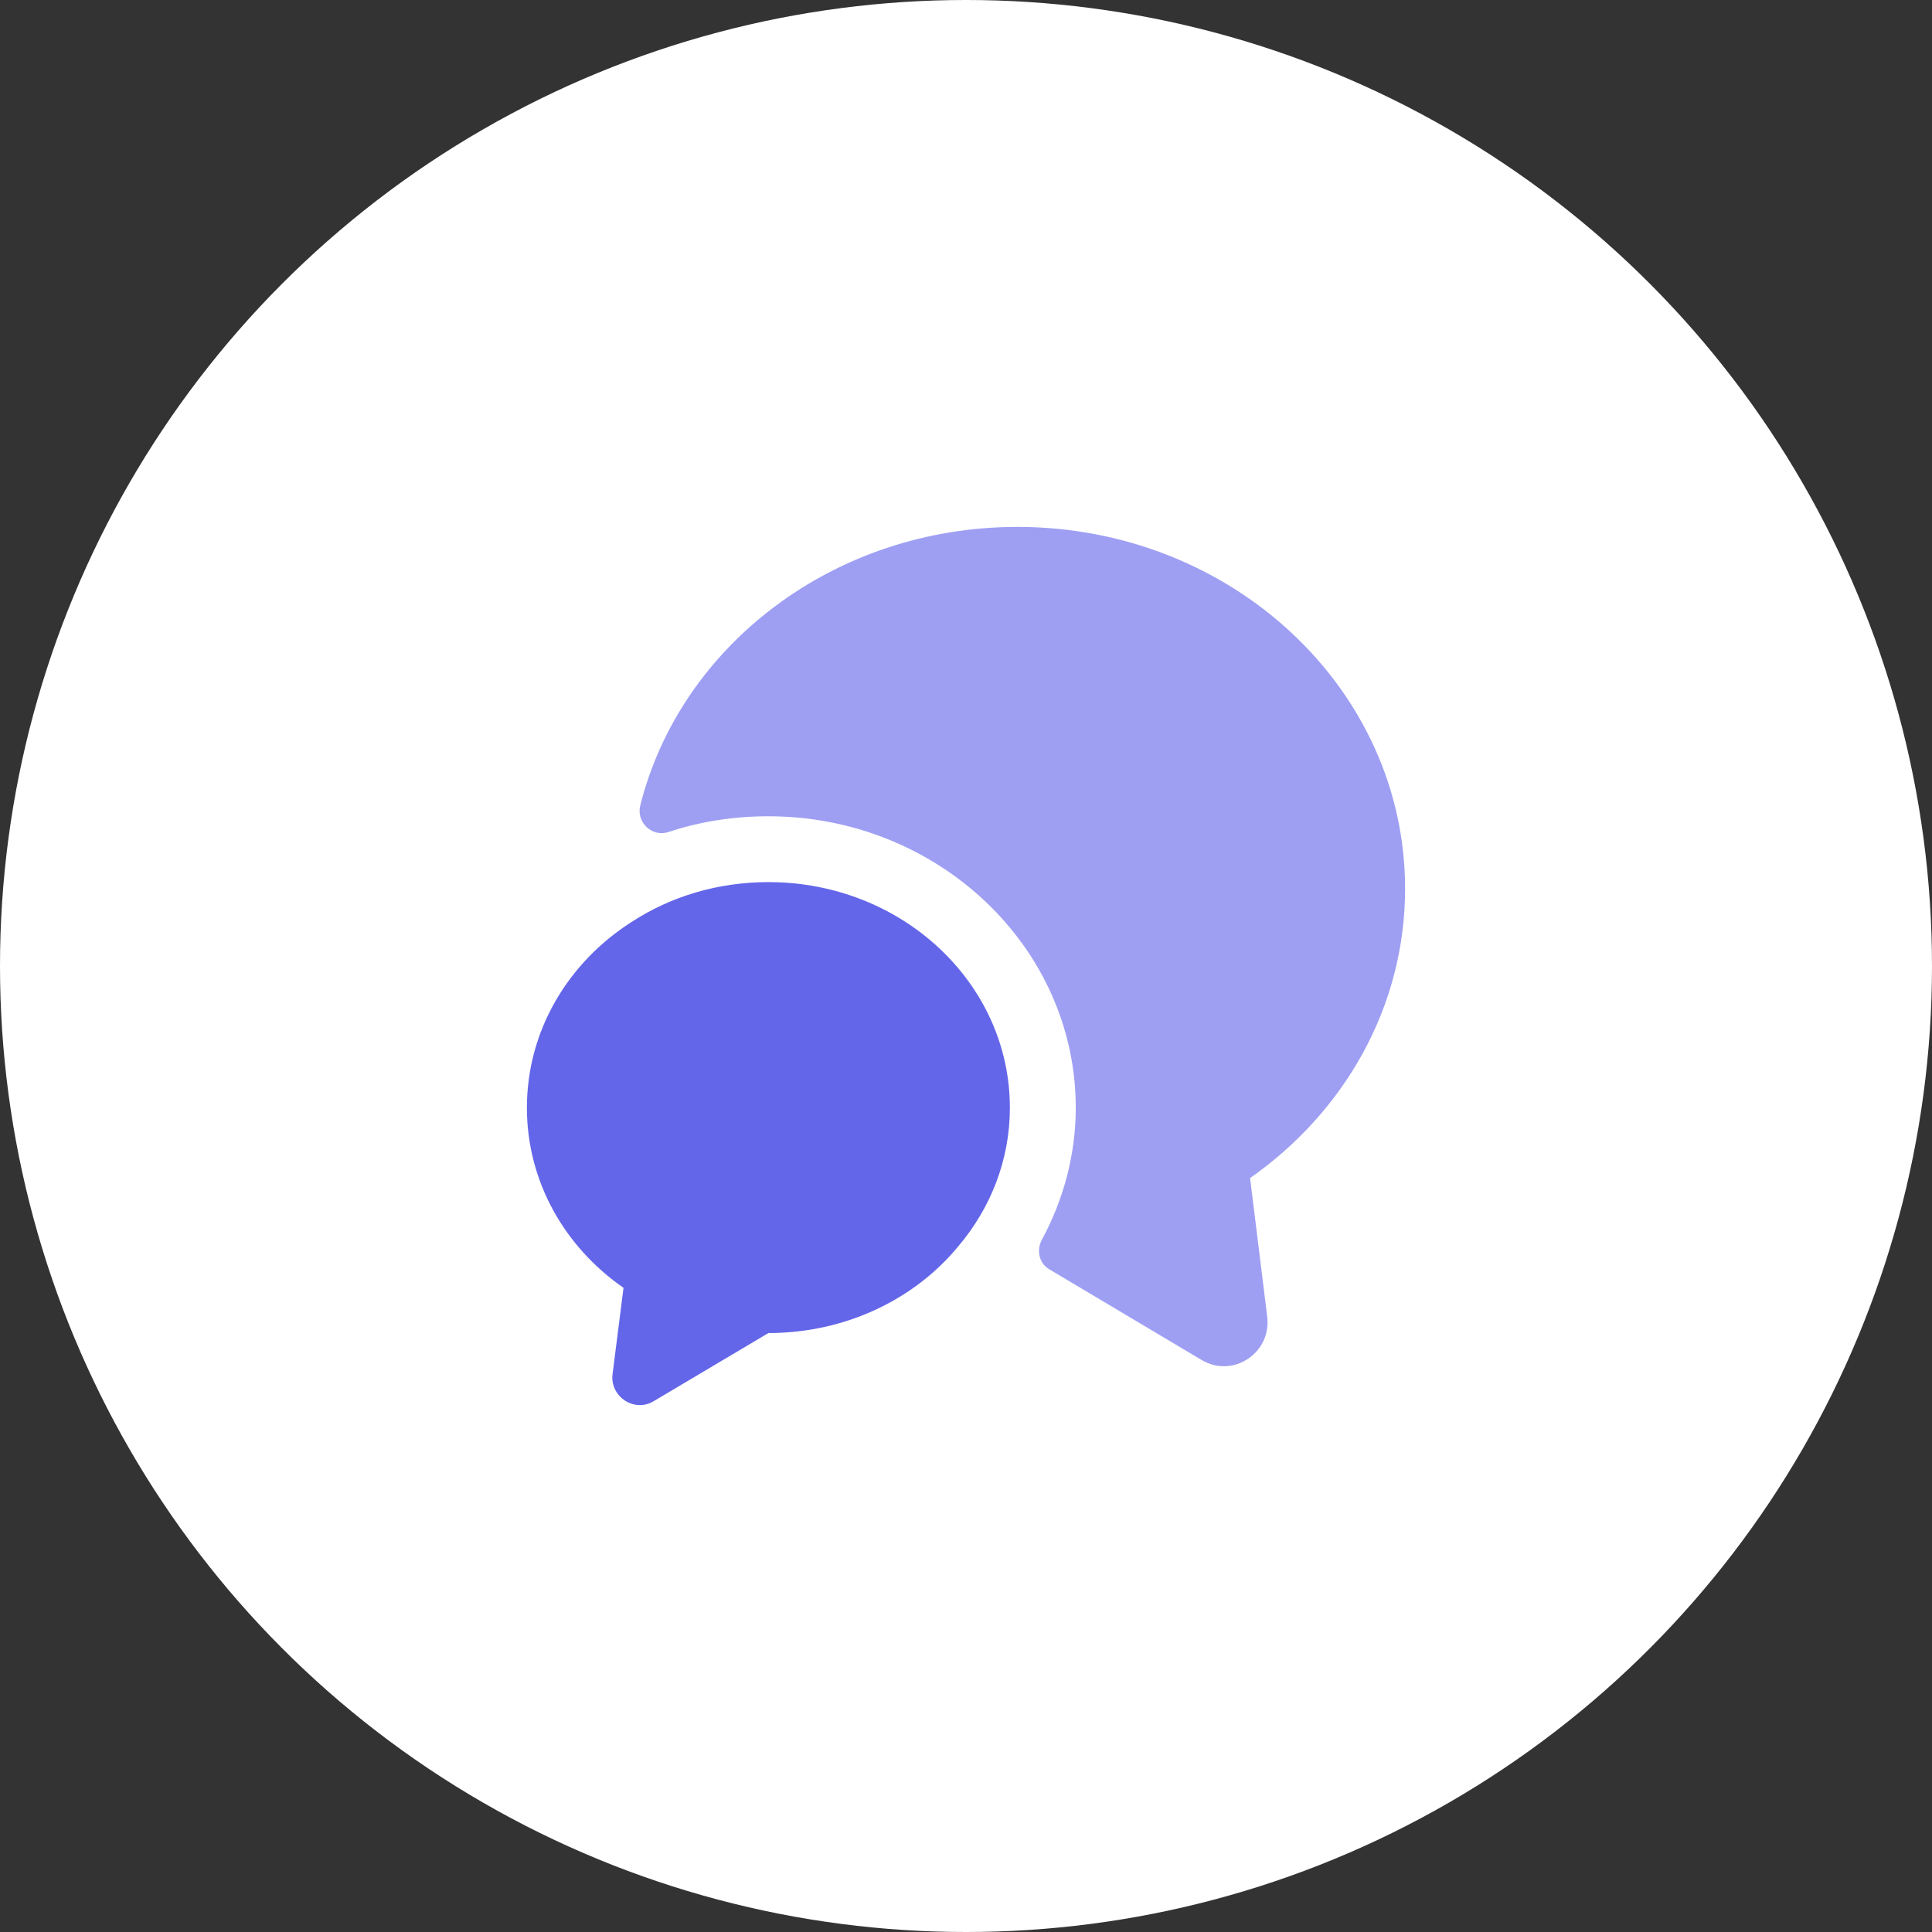
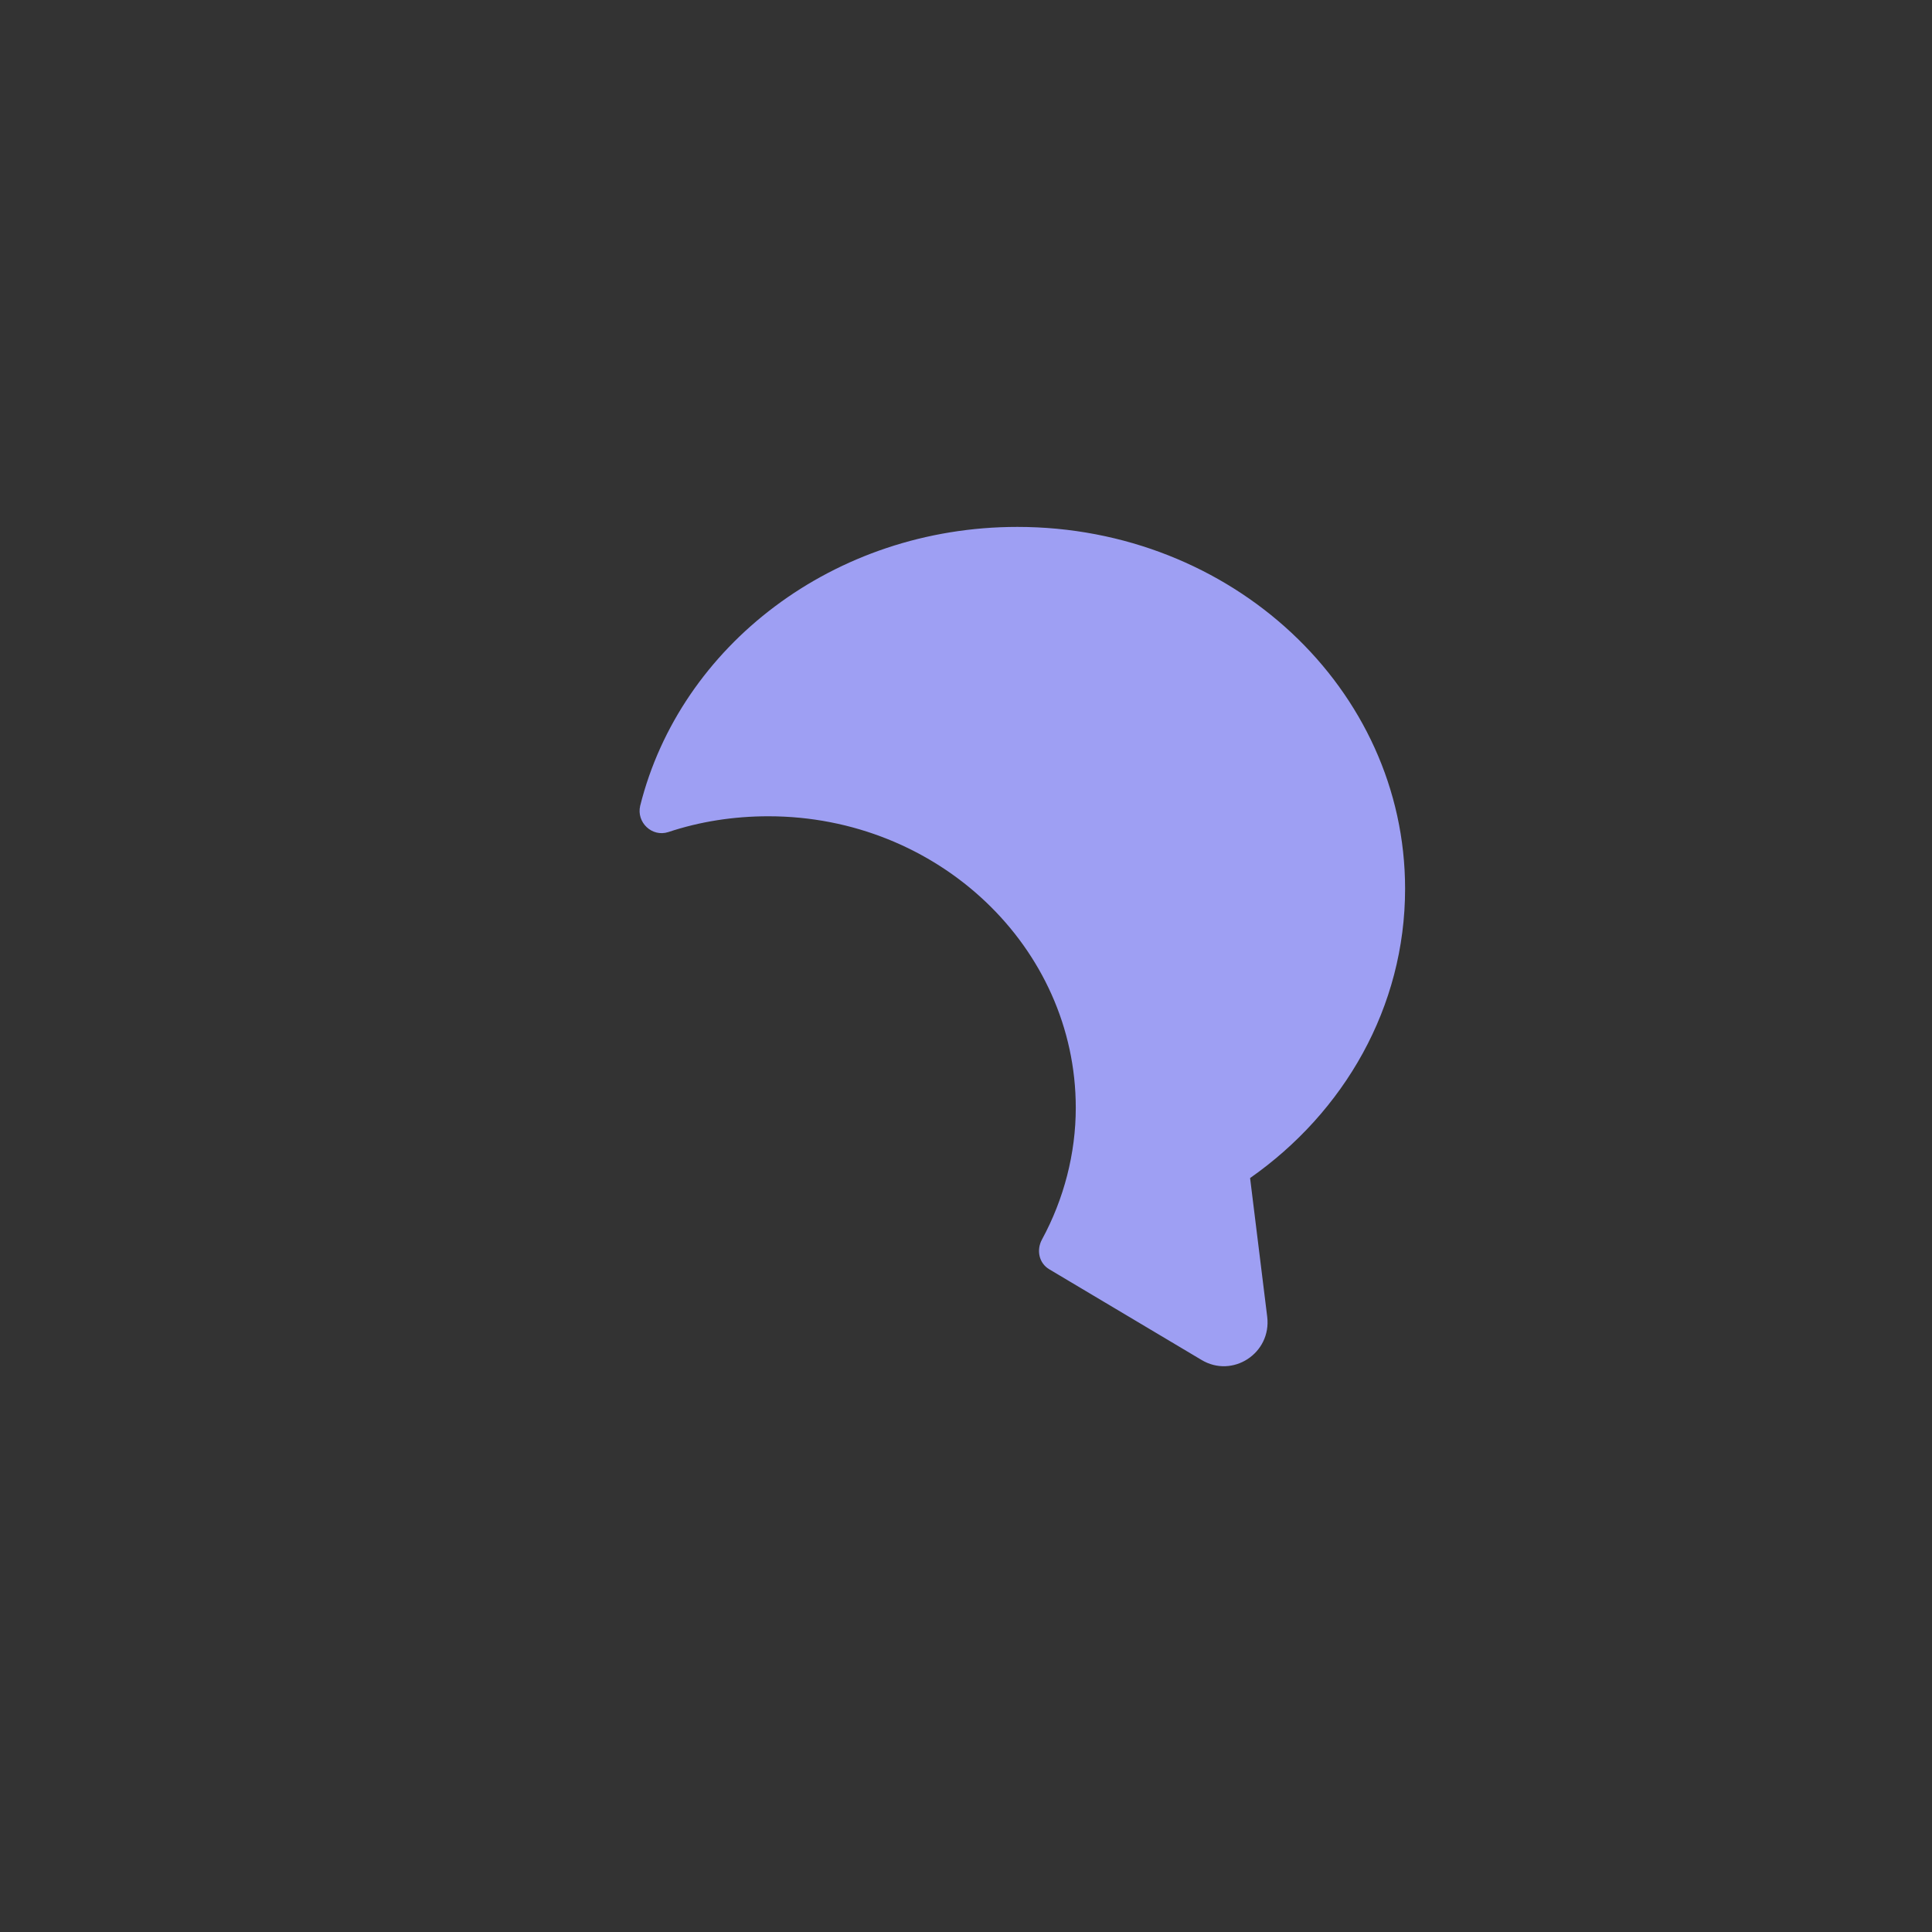
<svg xmlns="http://www.w3.org/2000/svg" width="66" height="66" viewBox="0 0 66 66" fill="none">
  <rect x="0" y="0" width="66" height="66" fill="#333333" stroke="none" />
-   <circle cx="33" cy="33" r="33" fill="white" />
  <path d="M34.755 18C42.075 18 48 23.535 48 30.36C48 34.41 45.915 37.994 42.705 40.244L43.29 44.984C43.44 46.229 42.105 47.099 41.04 46.454L35.85 43.364C35.49 43.154 35.4 42.704 35.595 42.344C36.345 40.964 36.75 39.404 36.75 37.844C36.75 32.355 32.04 27.885 26.25 27.885C25.065 27.885 23.91 28.065 22.83 28.425C22.275 28.605 21.735 28.095 21.87 27.525C23.235 22.065 28.485 18 34.755 18Z" fill="#9E9FF3" />
-   <path d="M26.25 30.134C30.81 30.134 34.499 33.584 34.499 37.844C34.499 39.629 33.84 41.279 32.73 42.584C31.245 44.384 28.89 45.539 26.25 45.539L22.335 47.864C21.675 48.269 20.835 47.714 20.925 46.949L21.3 43.994C19.29 42.599 18 40.364 18 37.844C18 35.204 19.41 32.879 21.57 31.499C22.905 30.629 24.51 30.134 26.25 30.134Z" fill="#6466E9" />
</svg>